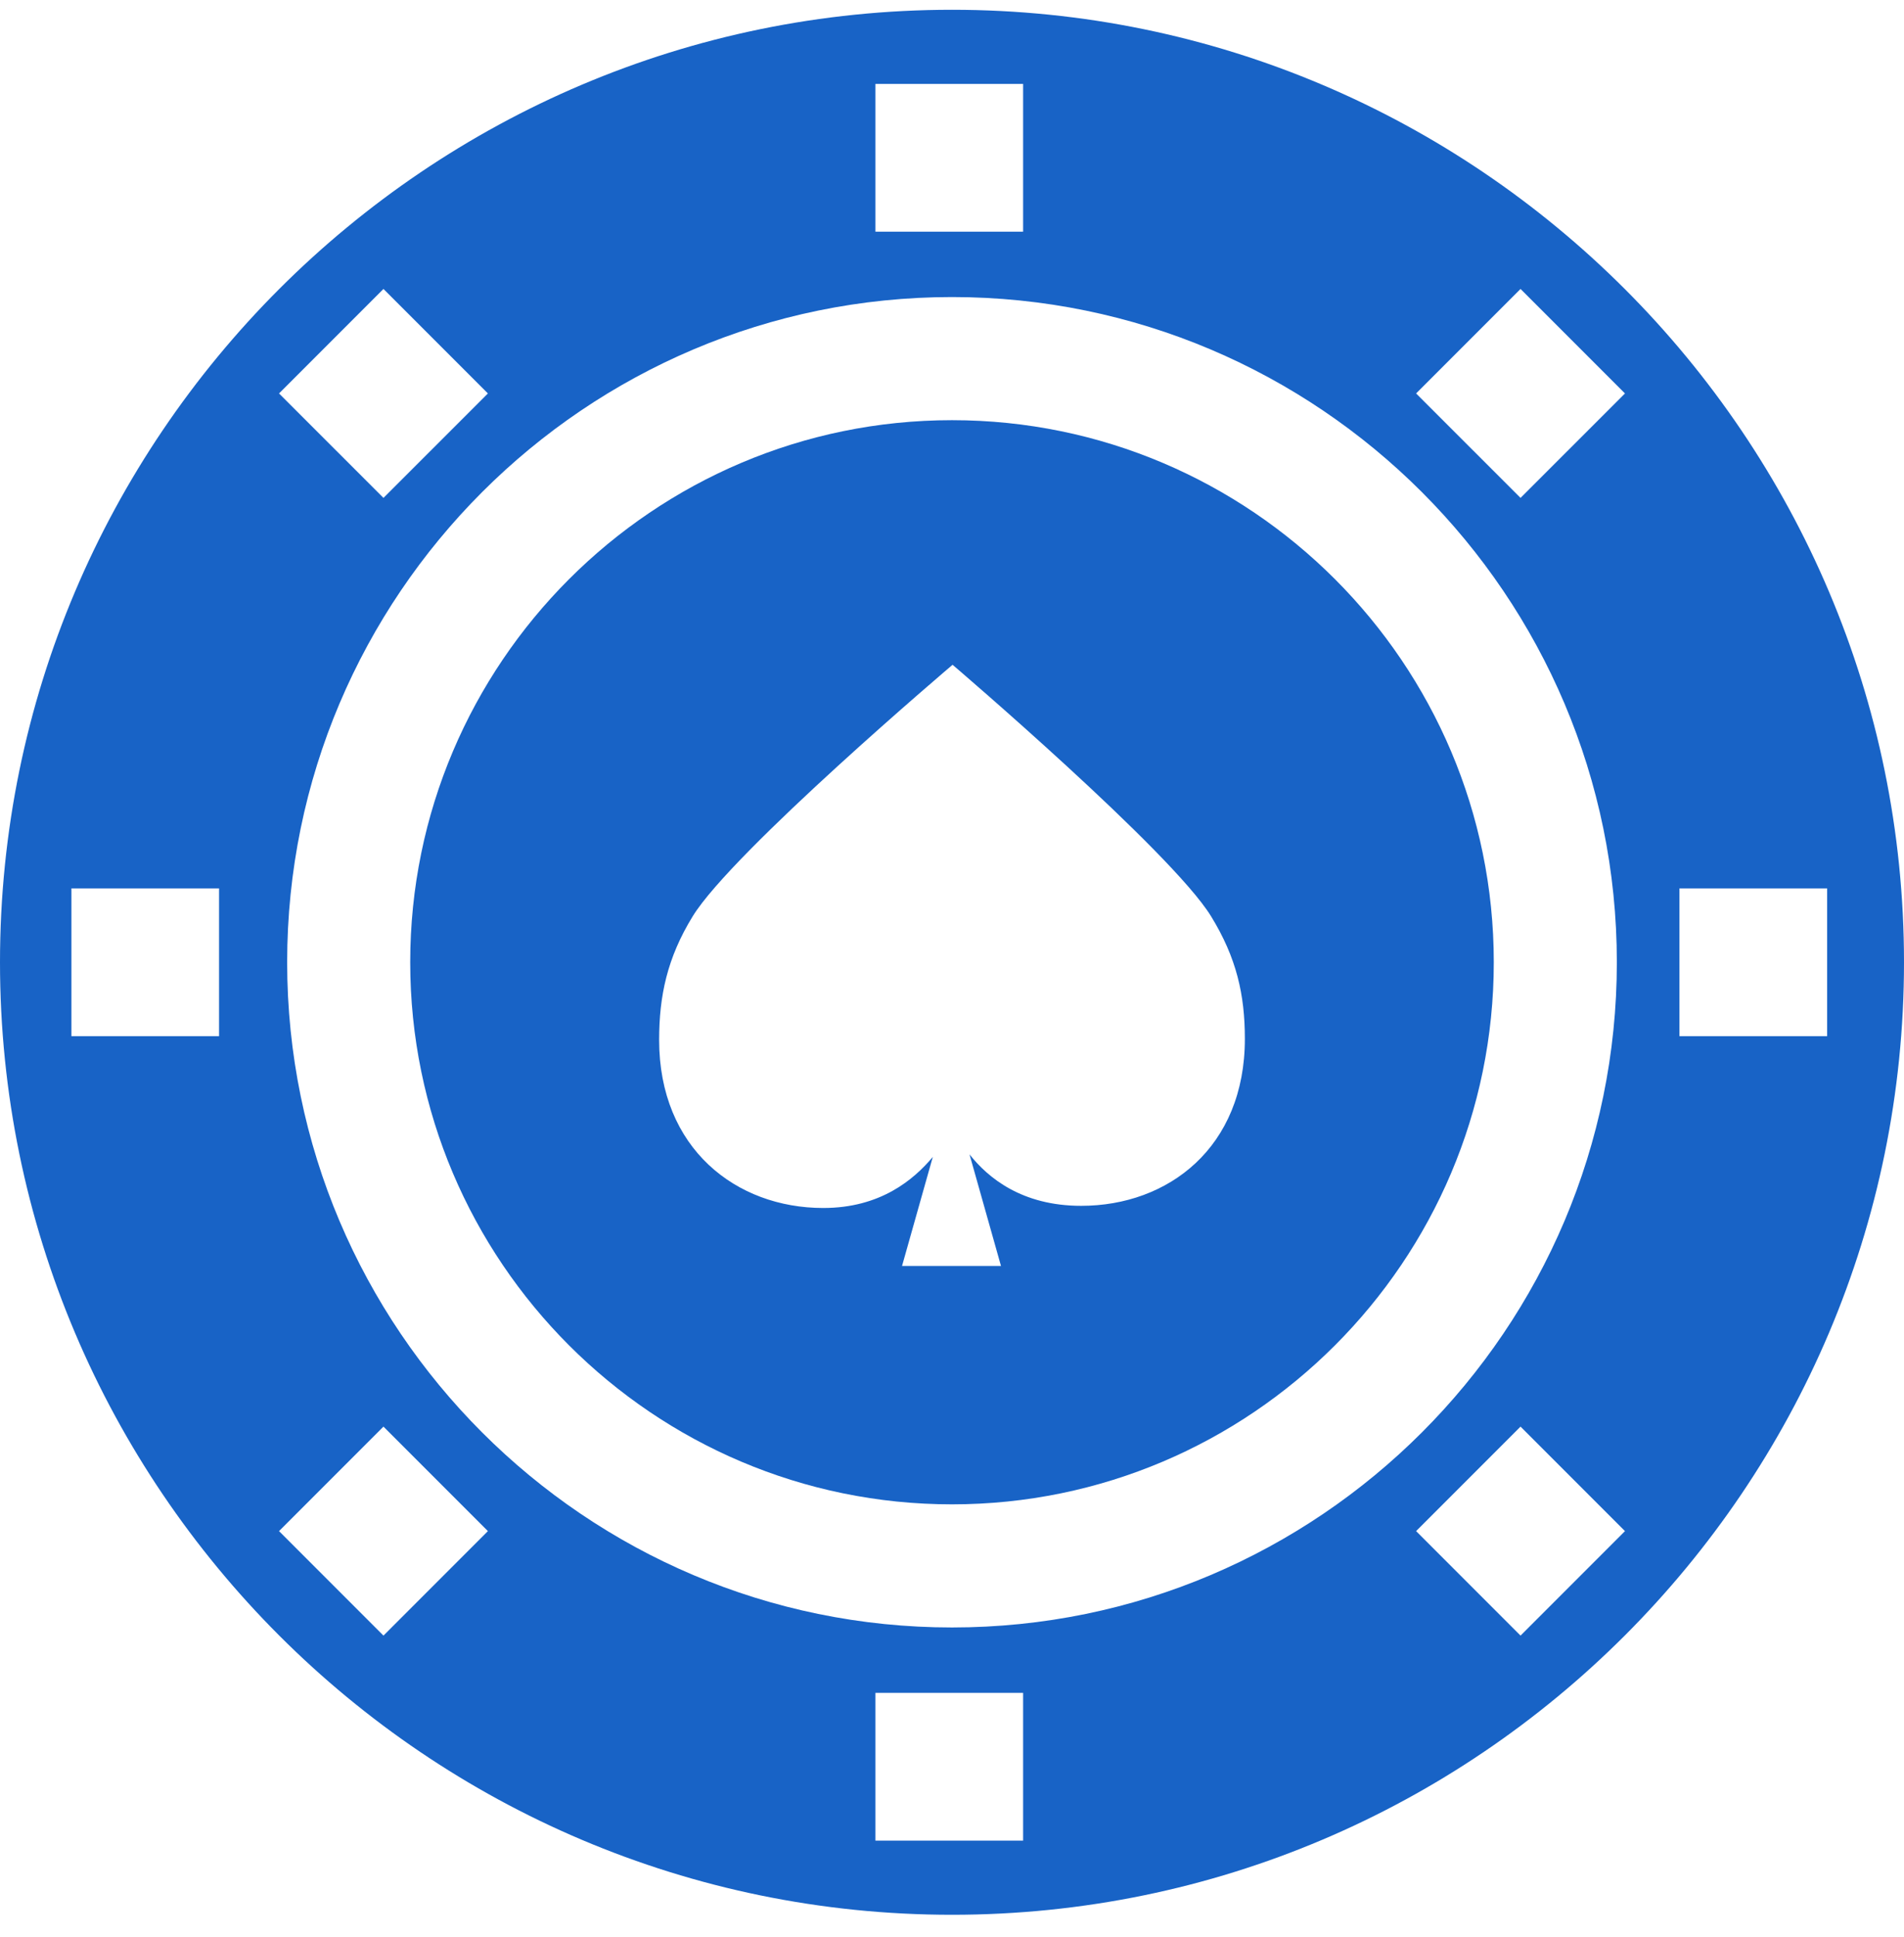
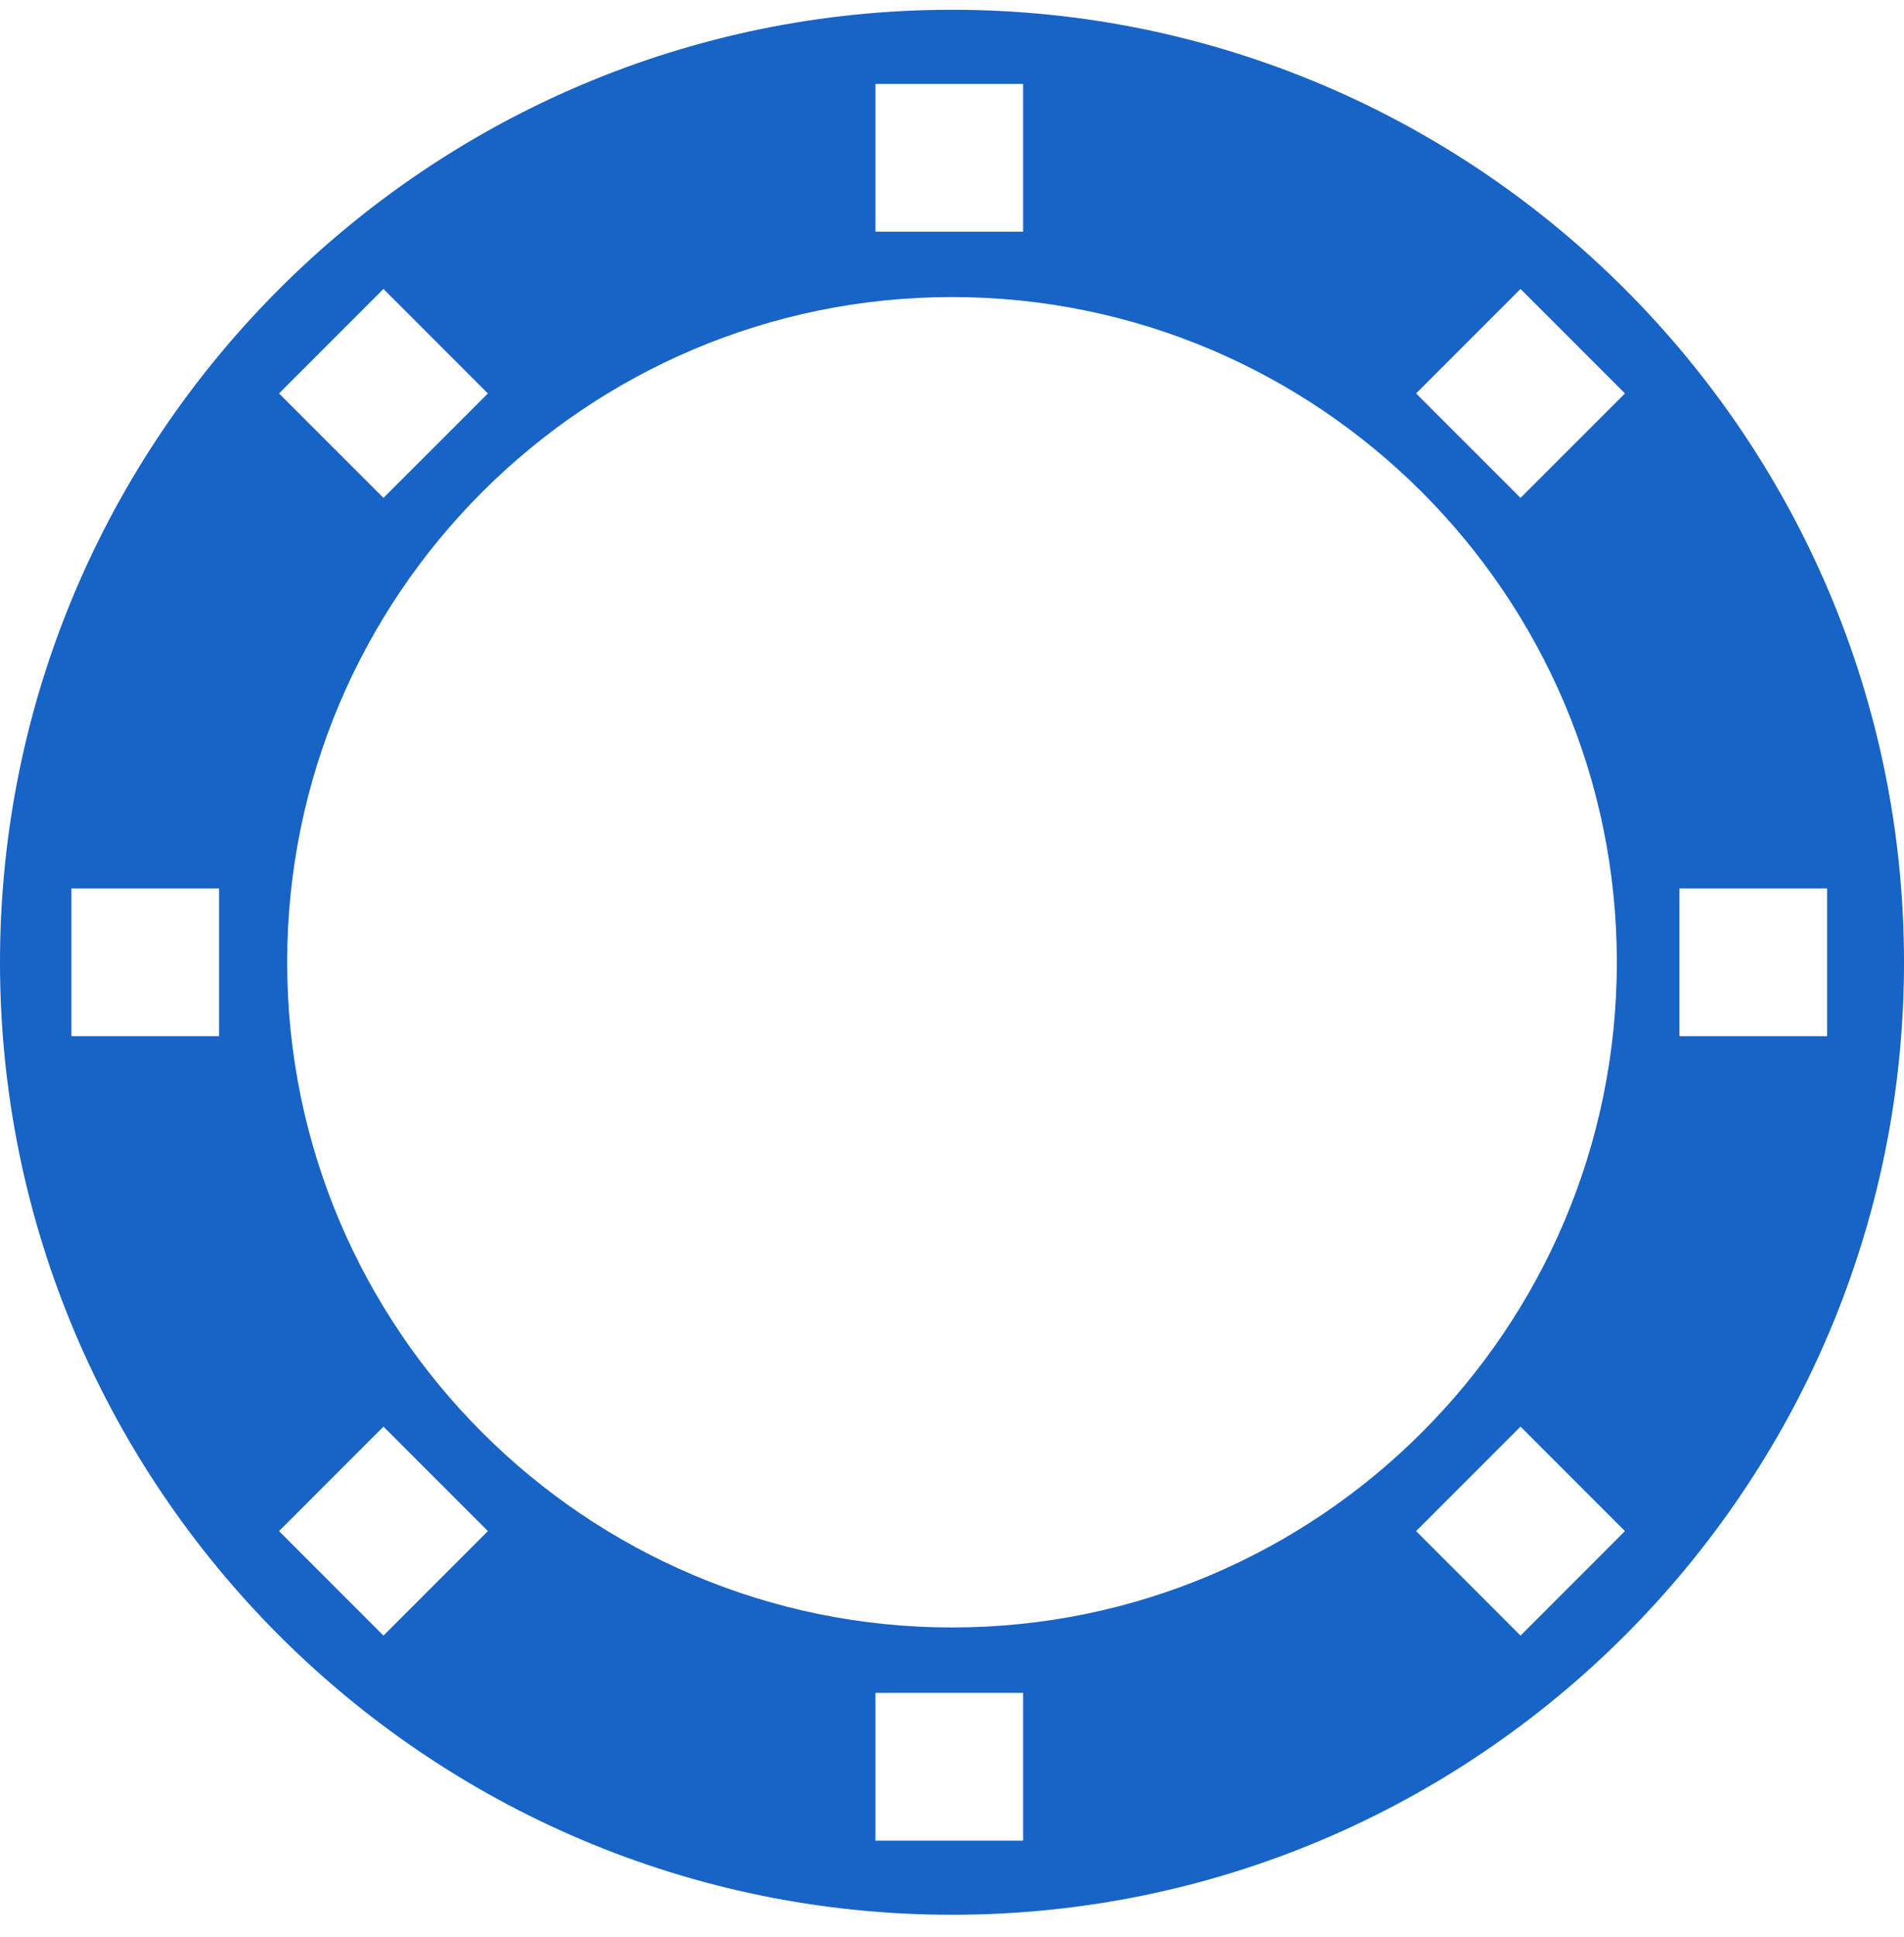
<svg xmlns="http://www.w3.org/2000/svg" width="60" height="61" viewBox="0 0 60 61" fill="none">
  <g clip-path="url(#clip0_26_4687)">
    <path d="M30 0.308C13.458 0.308 0 13.766 0 30.308C0 46.85 13.458 60.308 30 60.308C46.542 60.308 60 46.85 60 30.308C60 13.766 46.542 0.308 30 0.308ZM27.587 2.643H32.241V7.297H27.587V2.643ZM50.951 30.308C50.951 41.86 41.553 51.259 30 51.259C18.447 51.259 9.049 41.86 9.049 30.308C9.049 18.755 18.448 9.356 30 9.356C41.553 9.356 50.951 18.755 50.951 30.308ZM12.084 9.101L15.375 12.392L12.084 15.682L8.793 12.392L12.084 9.101ZM6.903 32.635H2.25V27.981H6.903V32.635ZM12.084 51.515L8.793 48.224L12.084 44.933L15.375 48.224L12.084 51.515ZM32.241 57.972H27.587V53.318H32.241V57.972ZM47.916 51.515L44.625 48.224L47.916 44.933L51.207 48.224L47.916 51.515ZM47.916 15.682L44.625 12.392L47.916 9.101L51.207 12.392L47.916 15.682ZM52.924 32.635V27.981H57.578V32.635H52.924Z" fill="#1863C6" />
-     <path d="M12.927 30.308C12.927 39.722 20.586 47.381 30 47.381C39.414 47.381 47.073 39.722 47.073 30.308C47.073 20.893 39.414 13.234 30 13.234C20.586 13.234 12.927 20.893 12.927 30.308ZM38.164 28.86C38.969 30.17 39.229 31.335 39.229 32.719C39.229 36.14 36.815 37.979 34.071 37.979C32.199 37.979 31.133 37.094 30.552 36.358L31.544 39.874H28.425L29.395 36.439C28.796 37.153 27.746 38.047 25.942 38.047C23.198 38.047 20.771 36.174 20.771 32.754C20.771 31.369 21.024 30.17 21.829 28.86C23.085 26.817 30.018 20.938 30.018 20.938C30.018 20.938 36.908 26.817 38.164 28.86Z" fill="#1863C6" />
  </g>
  <defs>
    <clipPath id="clip0_26_4687">
      <rect width="60" height="60" fill="white" transform="translate(0 0.308)" />
    </clipPath>
  </defs>
</svg>